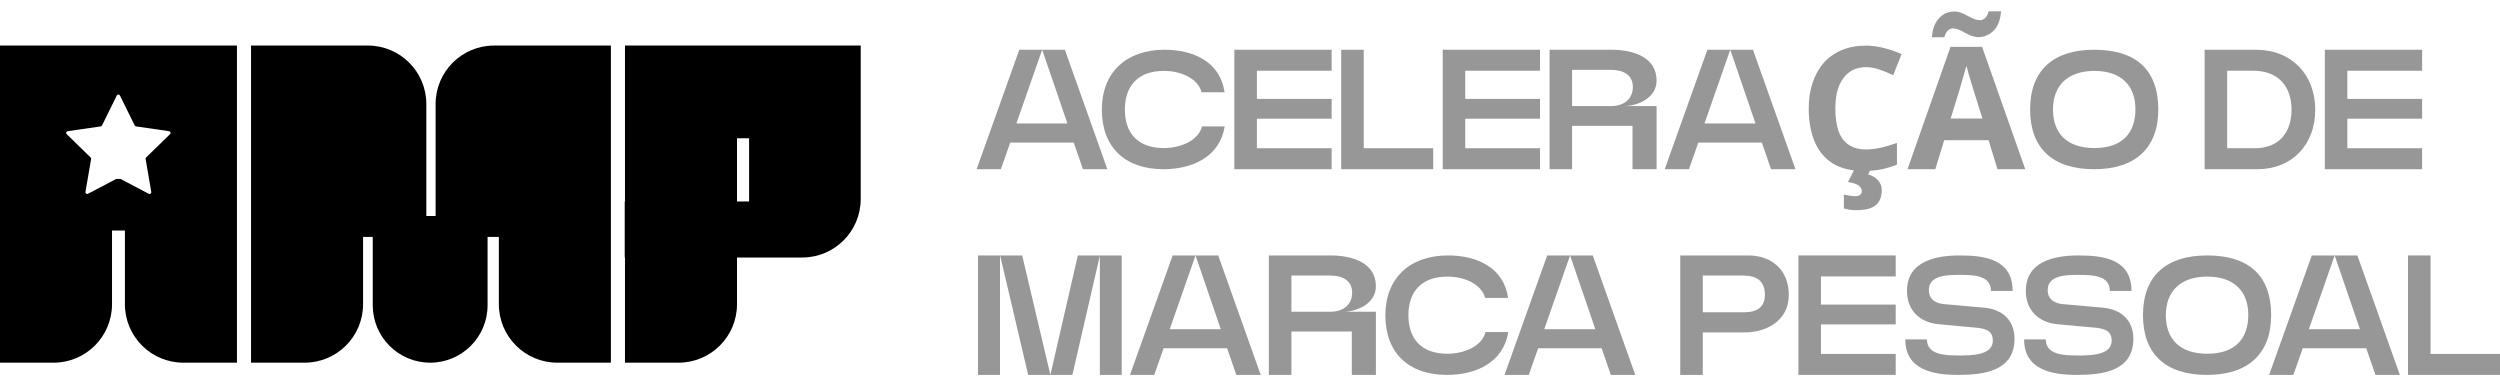
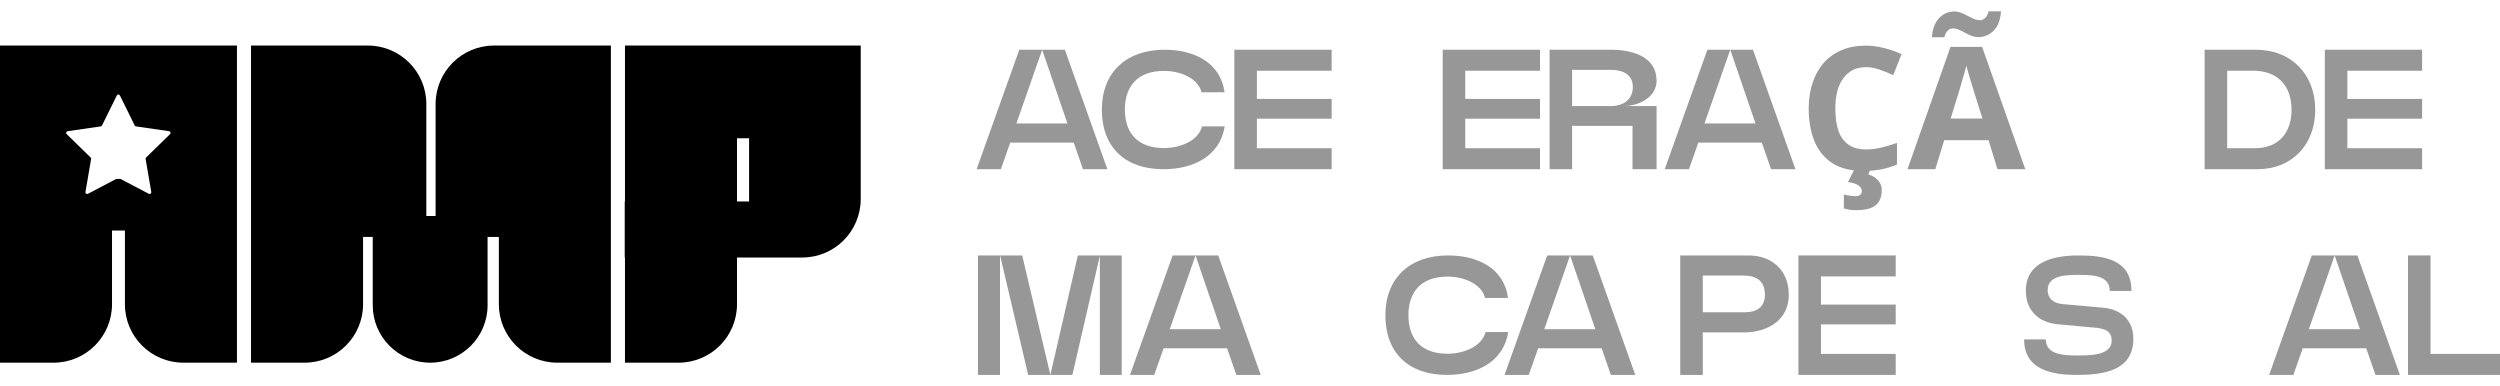
<svg xmlns="http://www.w3.org/2000/svg" width="207" height="32" viewBox="0 0 207 32" fill="none">
  <path d="M86.291 4.118H88.171L91.69 14.011H89.669L88.906 11.806H83.648L82.871 14.011H80.864L84.397 4.118H86.291L84.157 10.224H88.383L86.291 4.118Z" fill="#979797" />
  <path d="M96.334 14.011C93.14 14.011 91.232 12.174 91.232 9.079C91.232 5.984 93.267 4.118 96.419 4.118C98.793 4.118 101.04 5.107 101.394 7.637H99.486C99.203 6.507 97.79 5.871 96.376 5.871C94.143 5.871 93.14 7.199 93.14 9.065C93.14 10.93 94.115 12.259 96.376 12.259C97.648 12.259 99.203 11.708 99.528 10.464H101.408C100.998 12.994 98.722 14.011 96.334 14.011Z" fill="#979797" />
  <path d="M102.204 4.118H110.26V5.857H104.07V8.188H110.26V9.828H104.07V12.273H110.26V14.011H102.204V4.118Z" fill="#979797" />
-   <path d="M111.051 4.118H112.917V12.273H118.669V14.011H111.051V4.118Z" fill="#979797" />
  <path d="M119.457 4.118H127.512V5.857H121.322V8.188H127.512V9.828H121.322V12.273H127.512V14.011H119.457V4.118Z" fill="#979797" />
  <path d="M130.169 10.421V14.011H128.304V4.118H133.406C135.172 4.118 137.165 4.698 137.165 6.676C137.165 8.118 135.582 8.782 134.48 8.782H137.165V14.011H135.172V10.421H130.169ZM133.406 5.786H130.169V8.782H133.391C134.423 8.782 135.2 8.231 135.2 7.199C135.2 6.111 134.268 5.786 133.406 5.786Z" fill="#979797" />
  <path d="M143.265 4.118H145.145L148.664 14.011H146.643L145.88 11.806H140.622L139.845 14.011H137.838L141.371 4.118H143.265L141.131 10.224H145.357L143.265 4.118Z" fill="#979797" />
  <path d="M154.496 5.56C154.091 5.56 153.728 5.64 153.408 5.8C153.097 5.96 152.833 6.191 152.616 6.492C152.4 6.785 152.235 7.143 152.122 7.567C152.018 7.991 151.966 8.466 151.966 8.994C151.966 9.71 152.051 10.322 152.221 10.831C152.4 11.331 152.678 11.712 153.054 11.976C153.431 12.24 153.912 12.372 154.496 12.372C154.911 12.372 155.32 12.325 155.726 12.23C156.14 12.136 156.588 12.004 157.068 11.835V13.63C156.625 13.809 156.187 13.941 155.754 14.025C155.32 14.11 154.835 14.153 154.298 14.153C153.262 14.153 152.404 13.941 151.726 13.517C151.057 13.083 150.562 12.48 150.242 11.708C149.922 10.926 149.761 10.016 149.761 8.98C149.761 8.217 149.865 7.519 150.072 6.888C150.28 6.248 150.581 5.696 150.977 5.235C151.382 4.773 151.877 4.415 152.461 4.161C153.054 3.906 153.733 3.779 154.496 3.779C154.995 3.779 155.495 3.845 155.994 3.977C156.503 4.099 156.988 4.269 157.45 4.486L156.757 6.224C156.38 6.045 155.999 5.889 155.613 5.758C155.236 5.626 154.863 5.56 154.496 5.56ZM155.81 15.736C155.81 16.084 155.744 16.381 155.613 16.626C155.481 16.88 155.259 17.073 154.948 17.205C154.637 17.337 154.213 17.403 153.676 17.403C153.469 17.403 153.281 17.389 153.111 17.361C152.951 17.332 152.805 17.299 152.673 17.262V16.103C152.805 16.141 152.965 16.174 153.153 16.202C153.351 16.23 153.521 16.244 153.662 16.244C153.794 16.244 153.907 16.211 154.001 16.145C154.105 16.089 154.157 15.98 154.157 15.82C154.157 15.651 154.072 15.5 153.902 15.368C153.733 15.236 153.436 15.137 153.012 15.071L153.549 14.011H154.878L154.694 14.435C154.882 14.492 155.061 14.577 155.231 14.69C155.401 14.812 155.537 14.958 155.641 15.128C155.754 15.297 155.81 15.5 155.81 15.736Z" fill="#979797" />
  <path d="M165.389 14.011L164.654 11.609H160.979L160.244 14.011H157.94L161.502 3.878H164.117L167.692 14.011H165.389ZM163.41 7.468C163.363 7.308 163.302 7.105 163.226 6.86C163.151 6.615 163.075 6.365 163 6.111C162.925 5.857 162.863 5.635 162.816 5.447C162.769 5.635 162.703 5.871 162.618 6.153C162.543 6.427 162.468 6.69 162.392 6.945C162.326 7.19 162.275 7.364 162.237 7.468L161.516 9.814H164.145L163.41 7.468ZM159.961 3.086C159.99 2.719 160.056 2.403 160.159 2.14C160.272 1.866 160.414 1.645 160.583 1.475C160.753 1.296 160.941 1.164 161.149 1.08C161.365 0.995 161.596 0.952 161.841 0.952C162.03 0.952 162.213 0.99 162.392 1.065C162.581 1.131 162.76 1.216 162.929 1.32C163.108 1.414 163.283 1.499 163.452 1.574C163.622 1.64 163.792 1.673 163.961 1.673C164.102 1.673 164.239 1.612 164.371 1.489C164.503 1.367 164.597 1.183 164.654 0.938H165.685C165.629 1.664 165.422 2.201 165.064 2.549C164.705 2.898 164.286 3.072 163.806 3.072C163.617 3.072 163.434 3.039 163.254 2.973C163.075 2.898 162.896 2.813 162.717 2.719C162.538 2.615 162.364 2.531 162.195 2.465C162.025 2.389 161.855 2.352 161.686 2.352C161.544 2.352 161.408 2.413 161.276 2.535C161.144 2.658 161.05 2.841 160.993 3.086H159.961Z" fill="#979797" />
-   <path d="M178.708 9.065C178.708 12.259 176.8 14.011 173.394 14.011C169.945 14.011 168.094 12.259 168.094 9.065C168.094 5.814 170.016 4.118 173.408 4.118C176.8 4.118 178.708 5.729 178.708 9.065ZM176.814 9.036C176.814 7.072 175.613 5.871 173.422 5.871C171.217 5.871 169.988 7.072 169.988 9.065C169.988 11.114 171.217 12.259 173.422 12.259C175.726 12.259 176.814 11.015 176.814 9.036Z" fill="#979797" />
  <path d="M186.912 14.011H182.544V4.118H186.784C189.781 4.118 191.703 6.21 191.703 9.093C191.703 11.99 189.766 14.011 186.912 14.011ZM186.572 5.857H184.41V12.273H186.7C188.692 12.273 189.738 10.973 189.738 9.093C189.738 7.1 188.593 5.857 186.572 5.857Z" fill="#979797" />
  <path d="M192.496 4.118H200.551V5.857H194.361V8.188H200.551V9.828H194.361V12.273H200.551V14.011H192.496V4.118Z" fill="#979797" />
  <path d="M82.8 21.178V31.043H80.977V21.15H84.638L86.97 31.043L89.245 21.15H92.877V31.043H91.068V21.235H91.054L88.793 31.043H85.132L82.815 21.178H82.8Z" fill="#979797" />
  <path d="M98.989 21.15H100.869L104.388 31.043H102.367L101.604 28.838H96.346L95.569 31.043H93.562L97.095 21.15H98.989L96.855 27.255H101.081L98.989 21.15Z" fill="#979797" />
-   <path d="M106.927 27.453V31.043H105.061V21.15H110.163C111.93 21.15 113.923 21.729 113.923 23.708C113.923 25.149 112.34 25.814 111.238 25.814H113.923V31.043H111.93V27.453H106.927ZM110.163 22.817H106.927V25.814H110.149C111.181 25.814 111.958 25.262 111.958 24.231C111.958 23.142 111.026 22.817 110.163 22.817Z" fill="#979797" />
  <path d="M119.811 31.043C116.617 31.043 114.709 29.206 114.709 26.11C114.709 23.015 116.744 21.15 119.896 21.15C122.27 21.15 124.517 22.139 124.87 24.669H122.963C122.68 23.538 121.267 22.902 119.853 22.902C117.62 22.902 116.617 24.231 116.617 26.096C116.617 27.962 117.592 29.29 119.853 29.29C121.125 29.29 122.68 28.739 123.005 27.495H124.885C124.475 30.025 122.199 31.043 119.811 31.043Z" fill="#979797" />
  <path d="M130.002 21.15H131.881L135.4 31.043H133.379L132.616 28.838H127.359L126.581 31.043H124.574L128.108 21.15H130.002L127.867 27.255H132.093L130.002 21.15Z" fill="#979797" />
  <path d="M140.99 27.524V31.043H139.124V21.15H144.749C146.784 21.15 148.113 22.436 148.113 24.415C148.113 26.534 146.304 27.524 144.424 27.524H140.99ZM140.99 22.817V25.856H144.438C145.526 25.856 146.134 25.375 146.134 24.415C146.134 23.27 145.456 22.817 144.353 22.817H140.99Z" fill="#979797" />
  <path d="M148.91 21.15H156.965V22.888H150.775V25.22H156.965V26.86H150.775V29.305H156.965V31.043H148.91V21.15Z" fill="#979797" />
-   <path d="M157.898 24.089C157.898 21.644 160.244 21.15 162.265 21.15C164.399 21.15 166.646 21.489 166.646 24.089H164.851C164.851 22.761 163.325 22.761 162.251 22.761C161.261 22.761 159.707 22.775 159.707 24.019C159.707 24.683 160.131 25.093 160.922 25.178L164.258 25.474C165.812 25.602 166.802 26.534 166.802 28.047C166.802 30.718 164.286 31.043 162.124 31.043C160.046 31.043 157.757 30.619 157.757 28.103H159.551C159.551 29.389 161.078 29.432 162.138 29.432C163.184 29.432 165.007 29.446 165.007 28.202C165.007 27.481 164.569 27.269 163.862 27.156L160.512 26.845C158.901 26.69 157.898 25.644 157.898 24.089Z" fill="#979797" />
  <path d="M167.739 24.089C167.739 21.644 170.085 21.15 172.106 21.15C174.24 21.15 176.487 21.489 176.487 24.089H174.692C174.692 22.761 173.166 22.761 172.091 22.761C171.102 22.761 169.548 22.775 169.548 24.019C169.548 24.683 169.972 25.093 170.763 25.178L174.098 25.474C175.653 25.602 176.642 26.534 176.642 28.047C176.642 30.718 174.127 31.043 171.964 31.043C169.887 31.043 167.597 30.619 167.597 28.103H169.392C169.392 29.389 170.918 29.432 171.978 29.432C173.024 29.432 174.847 29.446 174.847 28.202C174.847 27.481 174.409 27.269 173.703 27.156L170.353 26.845C168.742 26.69 167.739 25.644 167.739 24.089Z" fill="#979797" />
-   <path d="M188.052 26.096C188.052 29.29 186.144 31.043 182.738 31.043C179.289 31.043 177.438 29.29 177.438 26.096C177.438 22.846 179.36 21.15 182.752 21.15C186.144 21.15 188.052 22.761 188.052 26.096ZM186.158 26.068C186.158 24.104 184.957 22.902 182.766 22.902C180.561 22.902 179.332 24.104 179.332 26.096C179.332 28.146 180.561 29.29 182.766 29.29C185.07 29.29 186.158 28.047 186.158 26.068Z" fill="#979797" />
  <path d="M193.31 21.15H195.19L198.709 31.043H196.688L195.925 28.838H190.667L189.89 31.043H187.883L191.416 21.15H193.31L191.176 27.255H195.402L193.31 21.15Z" fill="#979797" />
  <path d="M199.383 21.15H201.248V29.305H207V31.043H199.383V21.15Z" fill="#979797" />
  <path d="M20.786 3.772L30.46 3.772C33.133 3.772 35.3 5.939 35.3 8.612V17.885H36.068V8.612C36.068 5.939 38.234 3.772 40.907 3.772H50.581V30.03H46.146C43.473 30.03 41.306 27.863 41.306 25.19L41.306 19.62H40.371V25.276C40.371 27.901 38.243 30.03 35.617 30.03C32.991 30.03 30.863 27.901 30.863 25.276V19.62H30.062L30.062 25.19C30.062 27.863 27.895 30.03 25.222 30.03H20.786V3.772Z" fill="black" />
  <path fill-rule="evenodd" clip-rule="evenodd" d="M51.748 3.772V16.684H51.726V21.322H51.748V30.03H56.184C58.857 30.03 61.024 27.863 61.024 25.19V21.322L66.427 21.322C69.1 21.322 71.267 19.155 71.267 16.482V3.772L51.748 3.772ZM62.025 16.684V11.446H61.024V16.684H62.025Z" fill="black" />
  <path fill-rule="evenodd" clip-rule="evenodd" d="M19.619 3.772H0V30.03H4.436C7.109 30.03 9.275 27.863 9.275 25.19V19.086H10.343V25.19C10.343 27.863 12.51 30.03 15.183 30.03H19.619V3.772ZM9.979 14.816L12.319 16.046C12.423 16.101 12.546 16.012 12.526 15.896L12.057 13.166C12.049 13.12 12.065 13.072 12.098 13.04L14.082 11.106C14.166 11.024 14.12 10.88 14.003 10.863L11.262 10.465C11.215 10.458 11.175 10.429 11.154 10.387L9.929 7.903C9.876 7.797 9.725 7.797 9.673 7.903L8.447 10.387C8.426 10.429 8.386 10.458 8.34 10.465L5.599 10.863C5.482 10.88 5.435 11.024 5.52 11.106L7.503 13.04C7.537 13.072 7.552 13.12 7.544 13.166L7.076 15.896C7.056 16.012 7.178 16.101 7.283 16.046L9.623 14.816H9.979Z" fill="black" />
</svg>